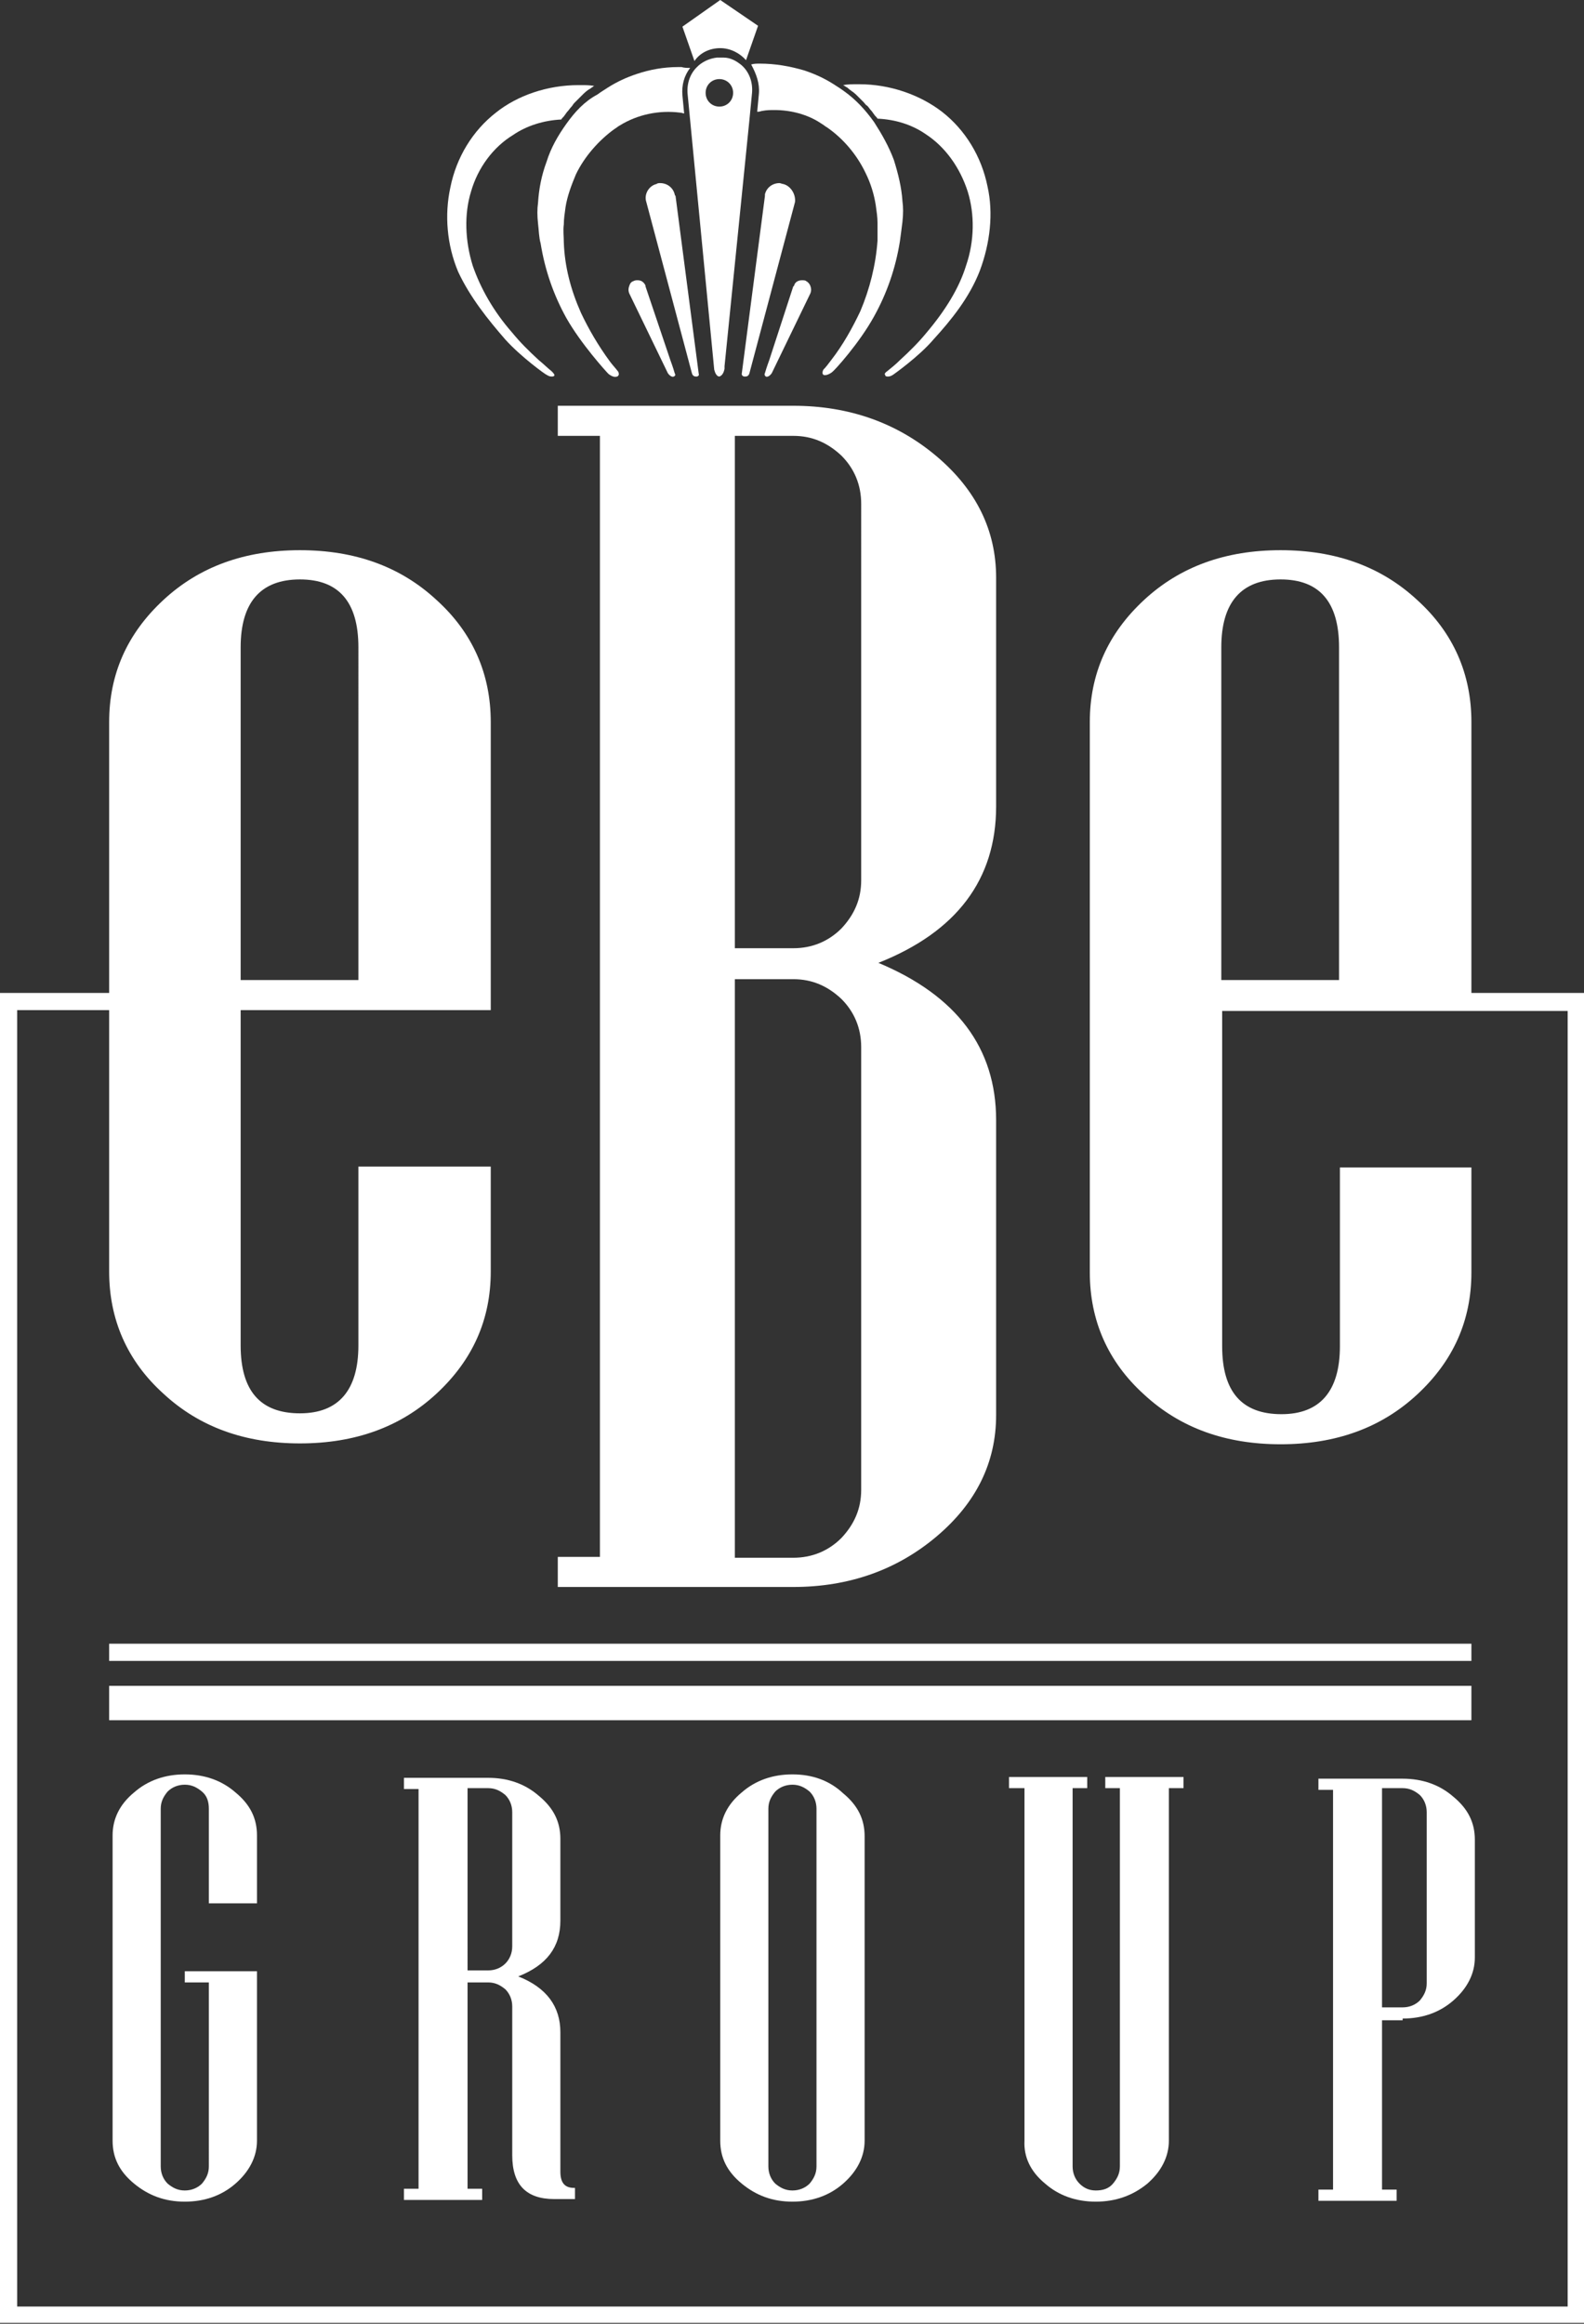
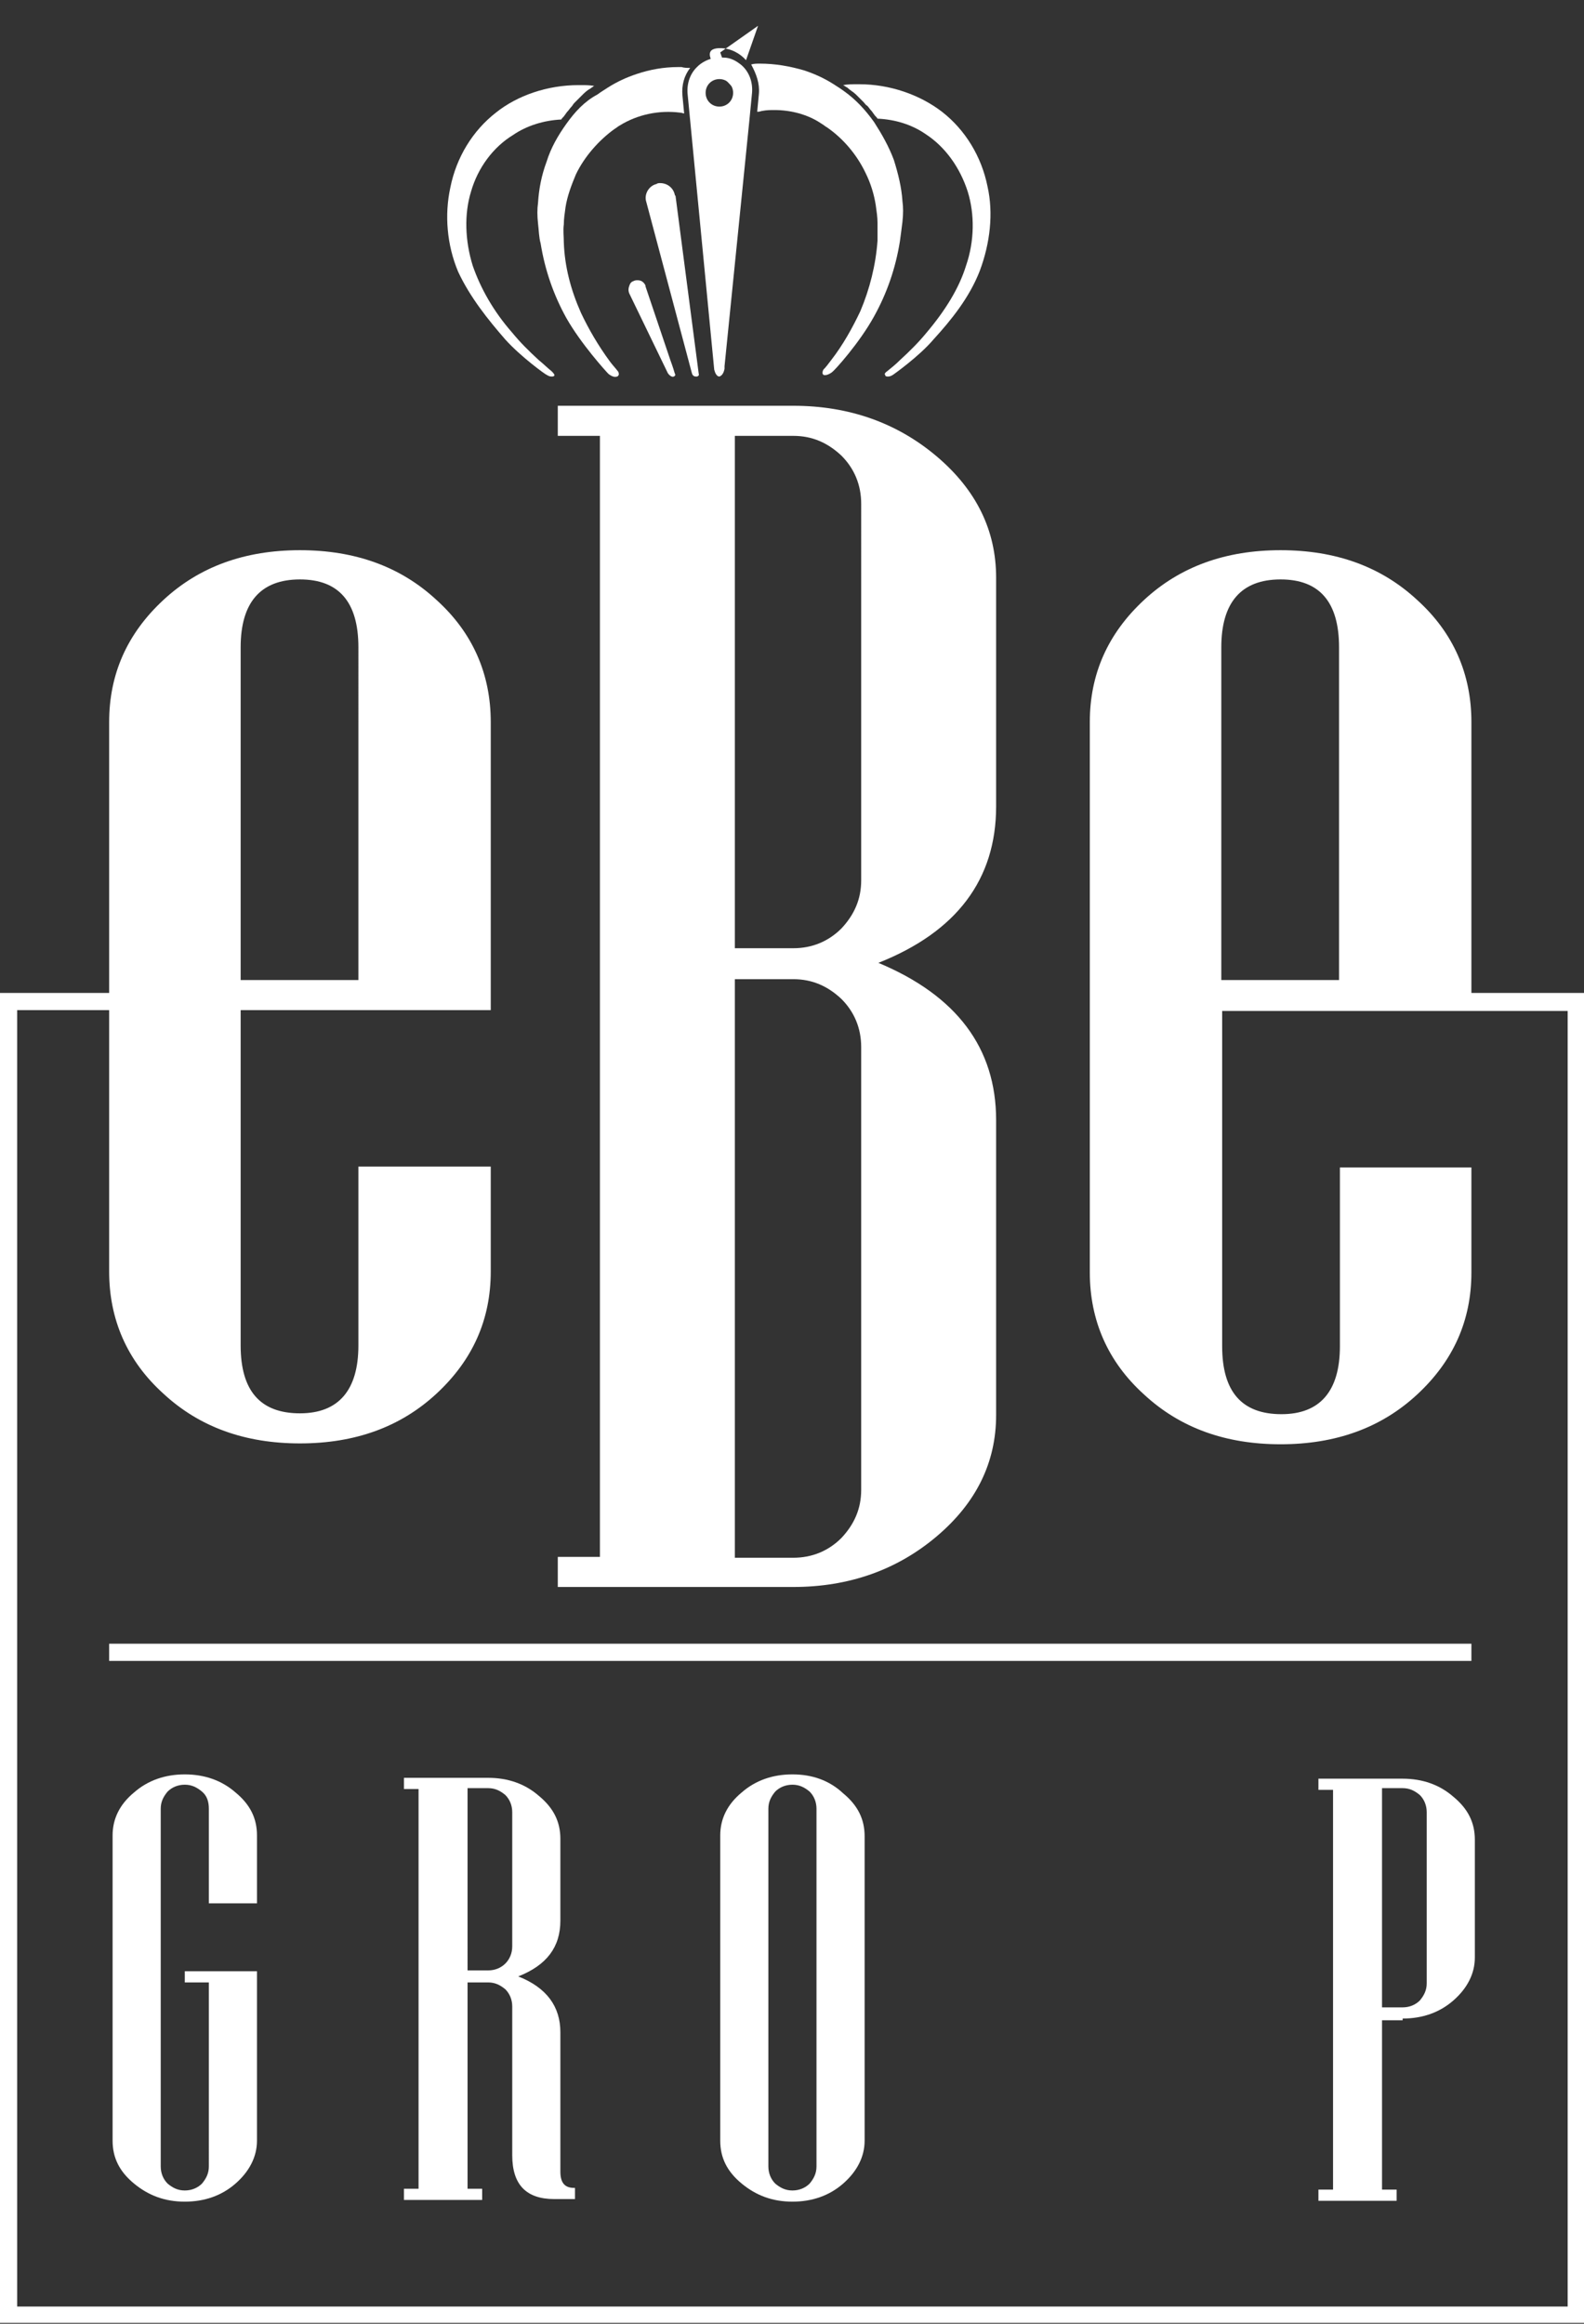
<svg xmlns="http://www.w3.org/2000/svg" version="1.1" id="Livello_1" x="0px" y="0px" viewBox="0 0 184.3 270.3" style="enable-background:new 0 0 184.3 270.3;" xml:space="preserve">
  <rect x="0" y="0" width="184.3" height="270.3" fill="#333333" stroke="none" />
  <style type="text/css">
	.st0{fill:#FFFFFF;}
</style>
  <g>
    <path class="st0" d="M29.9,221.4v-7.9c0-2-0.8-3.6-2.5-5c-1.6-1.4-3.6-2.1-5.9-2.1c-2.3,0-4.3,0.7-5.9,2.1c-1.7,1.4-2.5,3.1-2.5,5   V249c0,2,0.8,3.6,2.5,5c1.7,1.4,3.6,2.1,5.9,2.1c2.3,0,4.3-0.7,5.9-2.1c1.6-1.4,2.5-3.1,2.5-5v-19.7h-8.4v1.3h2.8V252   c0,0.8-0.3,1.4-0.8,2c-0.5,0.5-1.2,0.8-2,0.8c-0.8,0-1.4-0.3-2-0.8c-0.5-0.5-0.8-1.2-0.8-2v-41.6c0-0.8,0.3-1.4,0.8-2   c0.5-0.5,1.2-0.8,2-0.8c0.8,0,1.4,0.3,2,0.8s0.8,1.2,0.8,2v11H29.9z" />
    <path class="st0" d="M64.5,255.8h2.4v-1.3h-0.1c-1.1,0-1.6-0.6-1.6-1.9v-16.2c0-3-1.6-5.2-4.9-6.5c3.3-1.3,4.9-3.4,4.9-6.5v-9.5   c0-2-0.8-3.6-2.5-5c-1.6-1.4-3.6-2.1-5.9-2.1H47v1.3h1.7v46.5H47v1.3h9.1v-1.3h-1.7v-24h2.4c0.8,0,1.4,0.3,2,0.8   c0.5,0.5,0.8,1.2,0.8,2v17.3C59.6,254.1,61.2,255.8,64.5,255.8 M58.8,228.4c-0.5,0.5-1.2,0.8-2,0.8h-2.4V208h2.4   c0.8,0,1.4,0.3,2,0.8c0.5,0.5,0.8,1.2,0.8,2v15.6C59.6,227.2,59.3,227.9,58.8,228.4" />
    <path class="st0" d="M92.2,206.4c-2.3,0-4.3,0.7-5.9,2.1c-1.7,1.4-2.5,3.1-2.5,5V249c0,2,0.8,3.6,2.5,5c1.7,1.4,3.6,2.1,5.9,2.1   c2.3,0,4.3-0.7,5.9-2.1c1.6-1.4,2.5-3.1,2.5-5v-35.4c0-2-0.8-3.6-2.5-5C96.5,207.1,94.5,206.4,92.2,206.4 M95,252   c0,0.8-0.3,1.4-0.8,2c-0.5,0.5-1.2,0.8-2,0.8c-0.8,0-1.4-0.3-2-0.8c-0.5-0.5-0.8-1.2-0.8-2v-41.6c0-0.8,0.3-1.4,0.8-2   c0.5-0.5,1.2-0.8,2-0.8c0.8,0,1.4,0.3,2,0.8c0.5,0.5,0.8,1.2,0.8,2V252z" />
-     <path class="st0" d="M121.6,254c1.6,1.4,3.6,2.1,5.9,2.1c2.3,0,4.3-0.7,6-2.1c1.6-1.4,2.5-3.1,2.5-5v-41h1.7v-1.3h-9.1v1.3h1.7v44   c0,0.8-0.3,1.4-0.8,2s-1.2,0.8-2,0.8c-0.8,0-1.4-0.3-1.9-0.8c-0.5-0.5-0.8-1.2-0.8-2v-44h1.7v-1.3h-9.1v1.3h1.8v41   C119.1,250.9,119.9,252.6,121.6,254" />
    <path class="st0" d="M163.2,234.8c2.3,0,4.3-0.7,5.9-2.1c1.6-1.4,2.5-3.1,2.5-5v-13.7c0-2-0.8-3.6-2.5-5c-1.6-1.4-3.6-2.1-5.9-2.1   h-9.8v1.3h1.7v46.5h-1.7v1.3h9.1v-1.3h-1.7v-19.7H163.2z M160.8,208h2.4c0.8,0,1.4,0.3,2,0.8c0.5,0.5,0.8,1.2,0.8,2v19.9   c0,0.8-0.3,1.4-0.8,2c-0.5,0.5-1.2,0.8-2,0.8h-2.4V208z" />
    <rect x="12.7" y="191.2" class="st0" width="158.5" height="2" />
-     <rect x="12.7" y="196.1" class="st0" width="158.5" height="4" />
    <path class="st0" d="M74.2,32.6c-0.2,0-0.3,0-0.5,0.1c-0.3,0.1-0.4,0.3-0.5,0.6c-0.1,0.3-0.1,0.5,0,0.8l4.5,9.3   c0.2,0.3,0.5,0.5,0.7,0.4c0.2-0.1,0.2-0.2,0.1-0.4c-0.2-0.7-0.5-1.5-0.5-1.5l-2.9-8.6c0,0,0-0.1,0-0.1   C74.9,32.8,74.6,32.6,74.2,32.6" />
    <path class="st0" d="M65.9,14.4c-1,1.4-1.8,2.8-2.3,4.4c-0.6,1.6-0.9,3.2-1,4.8c-0.1,0.7-0.1,1.5,0,2.4c0.1,0.8,0.1,1.6,0.3,2.3   c0.5,3.1,1.5,6,3,8.7c1.7,3,4.6,6.2,4.9,6.5c0.4,0.3,0.7,0.4,1,0.3c0.1,0,0.1-0.1,0.2-0.2c0-0.1,0-0.3-0.1-0.4   c-0.3-0.4-0.6-0.7-0.9-1.1c-1.4-1.9-2.5-3.8-3.4-5.7c-1.2-2.7-1.9-5.4-2-8.2c0-0.7-0.1-1.4,0-2.1c0-0.6,0.1-1.3,0.2-2   c0.2-1.3,0.7-2.6,1.2-3.8c1-2.1,2.7-4,4.5-5.3c0.2-0.1,0.4-0.3,0.6-0.4c2.1-1.3,4.6-1.8,7-1.5c0.2,0,0.4,0.1,0.5,0.1c0,0,0,0,0,0   l-0.2-2.1c-0.1-1.2,0.2-2.3,0.9-3.2c-0.3,0-0.7,0-1-0.1c-0.1,0-0.2,0-0.4,0c-1.7,0-3.3,0.3-4.8,0.8c-1.2,0.4-2.3,0.9-3.4,1.6   c-0.3,0.2-0.8,0.5-1.2,0.8C68,11.8,66.9,13,65.9,14.4" />
    <path class="st0" d="M78.5,22.6c-0.2-0.8-0.9-1.3-1.7-1.3c-0.1,0-0.3,0-0.4,0.1c-0.9,0.2-1.5,1.2-1.2,2.1l5.3,19.9   c0.1,0.4,0.4,0.4,0.5,0.4c0,0,0.1,0,0.1,0c0,0,0.3-0.1,0.2-0.3l-2.7-20.7C78.6,22.8,78.5,22.7,78.5,22.6" />
    <path class="st0" d="M58.8,39.5c1.8,2,4.7,4.1,4.8,4.1c0.3,0.2,0.5,0.2,0.6,0.2c0.1,0,0.2,0,0.3-0.1c0,0,0,0,0-0.1   c0,0,0-0.1-0.3-0.4c-0.5-0.4-1-0.9-1.5-1.3c-1.2-1.1-2.2-2.1-3.1-3.2c-2.2-2.5-3.7-5.2-4.6-7.8c-0.9-2.9-1-6-0.2-8.6   c0.8-2.8,2.6-5.2,4.9-6.6c1.6-1.1,3.6-1.7,5.6-1.8c0.1-0.2,0.3-0.3,0.4-0.5c0.1-0.1,0.2-0.3,0.3-0.4c0.2-0.2,0.3-0.4,0.5-0.6   c0.1-0.1,0.2-0.3,0.3-0.4c0.2-0.2,0.4-0.4,0.6-0.6c0.1-0.1,0.2-0.2,0.3-0.3c0.3-0.3,0.6-0.6,1-0.8c0.1-0.1,0.3-0.2,0.4-0.3   c0,0,0,0,0.1,0c-0.6-0.1-1.1-0.1-1.6-0.1l-0.3,0c-3.6,0-7.1,1.2-9.6,3.2c-2.7,2.1-4.6,5.2-5.3,8.7c-0.7,3.2-0.4,6.7,0.9,9.8   C54.7,34.6,56.8,37.2,58.8,39.5" />
-     <path class="st0" d="M89.5,41.9c0,0-0.3,0.8-0.5,1.5c-0.1,0.2,0,0.3,0.1,0.4c0.2,0.1,0.5-0.1,0.7-0.4l4.5-9.3   c0.1-0.3,0.1-0.5,0-0.8c-0.1-0.3-0.3-0.5-0.5-0.6c-0.1-0.1-0.3-0.1-0.5-0.1c-0.4,0-0.8,0.2-0.9,0.6c0,0,0,0.1-0.1,0.1L89.5,41.9z" />
    <path class="st0" d="M88.3,10.9L88.1,13c0,0,0,0,0.1,0c0.2,0,0.4-0.1,0.5-0.1c0.5-0.1,1-0.1,1.4-0.1c1.9,0,3.9,0.5,5.5,1.6   c0.2,0.1,0.4,0.3,0.6,0.4c1.9,1.3,3.5,3.2,4.5,5.3c0.6,1.2,1,2.5,1.2,3.8c0.1,0.7,0.2,1.4,0.2,2c0,0.7,0,1.4,0,2.1   c-0.2,2.8-0.9,5.6-2,8.2c-0.9,1.9-2,3.9-3.4,5.7c-0.3,0.4-0.6,0.8-0.9,1.1c-0.1,0.2-0.1,0.3-0.1,0.4c0,0.1,0.1,0.2,0.1,0.2   c0.2,0.1,0.6,0,1-0.3c0.3-0.2,3.2-3.4,4.9-6.5c1.5-2.7,2.5-5.6,3-8.7c0.1-0.7,0.2-1.5,0.3-2.3c0.1-0.9,0.1-1.7,0-2.4   c-0.1-1.6-0.5-3.2-1-4.8c-0.6-1.6-1.4-3-2.3-4.4c-1-1.4-2.1-2.6-3.5-3.6c-0.4-0.3-0.9-0.6-1.2-0.8c-1.1-0.7-2.2-1.2-3.4-1.6   c-1.7-0.5-3.4-0.8-5.2-0.8c-0.3,0-0.7,0-1,0.1C88,8.6,88.4,9.7,88.3,10.9" />
-     <path class="st0" d="M91.1,21.4c-0.1,0-0.3-0.1-0.4-0.1c-0.8,0-1.5,0.5-1.7,1.3c0,0.1,0,0.2,0,0.2l-2.7,20.7c0,0.2,0.2,0.3,0.3,0.3   c0,0,0.1,0,0.1,0c0.1,0,0.4,0,0.5-0.4l5.3-19.9C92.6,22.6,92,21.6,91.1,21.4" />
    <path class="st0" d="M98.6,10.2c0.3,0.3,0.7,0.5,1,0.8c0.1,0.1,0.2,0.2,0.3,0.3c0.2,0.2,0.4,0.4,0.6,0.6c0.1,0.1,0.2,0.3,0.4,0.4   c0.2,0.2,0.3,0.4,0.5,0.6c0.1,0.1,0.2,0.3,0.3,0.4c0.1,0.2,0.3,0.3,0.4,0.5c2.1,0.1,4,0.7,5.6,1.8c2.3,1.5,4,3.9,4.9,6.7   c0.8,2.6,0.8,5.7-0.2,8.6c-0.8,2.6-2.4,5.2-4.6,7.8c-0.9,1.1-1.9,2.1-3.1,3.2c-0.5,0.5-1,0.9-1.5,1.3c-0.3,0.2-0.3,0.4-0.2,0.4   c0,0,0,0,0,0.1c0.1,0.1,0.2,0.1,0.3,0.1c0.1,0,0.3,0,0.6-0.2c0,0,3-2.1,4.7-4.1c2.1-2.3,4.2-4.9,5.4-8c1.2-3.2,1.6-6.7,0.9-9.8   c-0.7-3.5-2.6-6.6-5.3-8.7c-2.6-2-6.1-3.2-9.6-3.2l-0.3,0c-0.5,0-1.1,0-1.6,0.1c0,0,0,0,0,0C98.3,10,98.4,10.1,98.6,10.2" />
    <path class="st0" d="M86.3,7.6c-0.6-0.5-1.3-0.9-2.1-0.9c0,0-0.1,0-0.1,0l-0.3,0l-0.3,0c0,0-0.1,0-0.1,0c-0.8,0.1-1.5,0.4-2.1,0.9   c0,0-0.1,0.1-0.1,0.1c-0.9,0.8-1.3,2-1.2,3.2l0.3,3.1L83.1,43c0.1,0.4,0.3,0.8,0.6,0.8l0,0c0.3-0.1,0.5-0.4,0.6-0.9l0-0.3l2.9-28.7   l0.3-3.1c0.1-1.2-0.3-2.4-1.2-3.2C86.3,7.6,86.3,7.6,86.3,7.6 M81.1,7.7c0,0,0.1-0.1,0.1-0.1C81.1,7.7,81.1,7.7,81.1,7.7    M83.7,12.4c-0.9,0-1.6-0.7-1.6-1.6c0-0.9,0.7-1.6,1.6-1.6c0.9,0,1.6,0.7,1.6,1.6C85.3,11.7,84.6,12.4,83.7,12.4" />
    <path class="st0" d="M109,53.1c-4.6-3.9-10.2-5.9-16.7-5.9H64.9v3.5h4.9v130.4h-4.9v3.5h27.4c6.5,0,12.1-2,16.7-5.9   c4.6-3.9,6.9-8.6,6.9-14.1v-34.3c0-8.4-4.6-14.5-13.7-18.3c9.1-3.6,13.7-9.7,13.7-18.2V67.2C115.9,61.7,113.6,57,109,53.1    M100.2,173.3c0,2.2-0.8,4-2.3,5.6c-1.5,1.5-3.4,2.3-5.6,2.3h-6.8v-67.3h6.8c2.2,0,4,0.8,5.6,2.3c1.5,1.5,2.3,3.4,2.3,5.6V173.3z    M100.2,102.4c0,2.2-0.8,4-2.3,5.6c-1.5,1.5-3.4,2.3-5.6,2.3h-6.8V50.7h6.8c2.2,0,4,0.8,5.6,2.3c1.5,1.5,2.3,3.4,2.3,5.6V102.4z" />
-     <path class="st0" d="M83.8,5.6c1.2,0,2.3,0.6,3,1.4l1.4-4L83.8,0l-4.4,3.1l1.4,4C81.4,6.2,82.5,5.6,83.8,5.6" />
+     <path class="st0" d="M83.8,5.6c1.2,0,2.3,0.6,3,1.4l1.4-4l-4.4,3.1l1.4,4C81.4,6.2,82.5,5.6,83.8,5.6" />
    <path class="st0" d="M171.2,115.5V84c0-5.6-2.1-10.4-6.3-14.2c-4.2-3.9-9.5-5.8-15.9-5.8s-11.7,1.9-15.9,5.8   c-4.2,3.9-6.3,8.6-6.3,14.2v64c0,5.6,2.1,10.4,6.3,14.2c4.2,3.9,9.5,5.8,15.9,5.8s11.7-1.9,15.9-5.8c4.2-3.9,6.3-8.6,6.3-14.2   v-12.2h-15.3v20.8c0,5.2-2.3,7.9-6.8,7.9c-4.6,0-6.9-2.6-6.9-7.9v-39h29.1v0h11.1v150.7H2V117.5h10.7v30.4c0,5.6,2.1,10.4,6.3,14.2   c4.2,3.9,9.5,5.8,15.9,5.8c6.4,0,11.7-1.9,15.9-5.8c4.2-3.9,6.3-8.6,6.3-14.2v-12.2H41.7v20.8c0,5.2-2.3,7.9-6.8,7.9   c-4.6,0-6.9-2.6-6.9-7.9v-39h29.1V84c0-5.6-2.1-10.4-6.3-14.2c-4.2-3.9-9.5-5.8-15.9-5.8c-6.4,0-11.7,1.9-15.9,5.8   c-4.2,3.9-6.3,8.6-6.3,14.2v31.5H0v154.7h184.3V115.5H171.2z M155.8,114h-13.7V75.3c0-5.2,2.3-7.9,6.9-7.9c4.5,0,6.8,2.6,6.8,7.9   V114z M28,75.3c0-5.2,2.3-7.9,6.9-7.9c4.5,0,6.8,2.6,6.8,7.9V114H28V75.3z" />
  </g>
</svg>